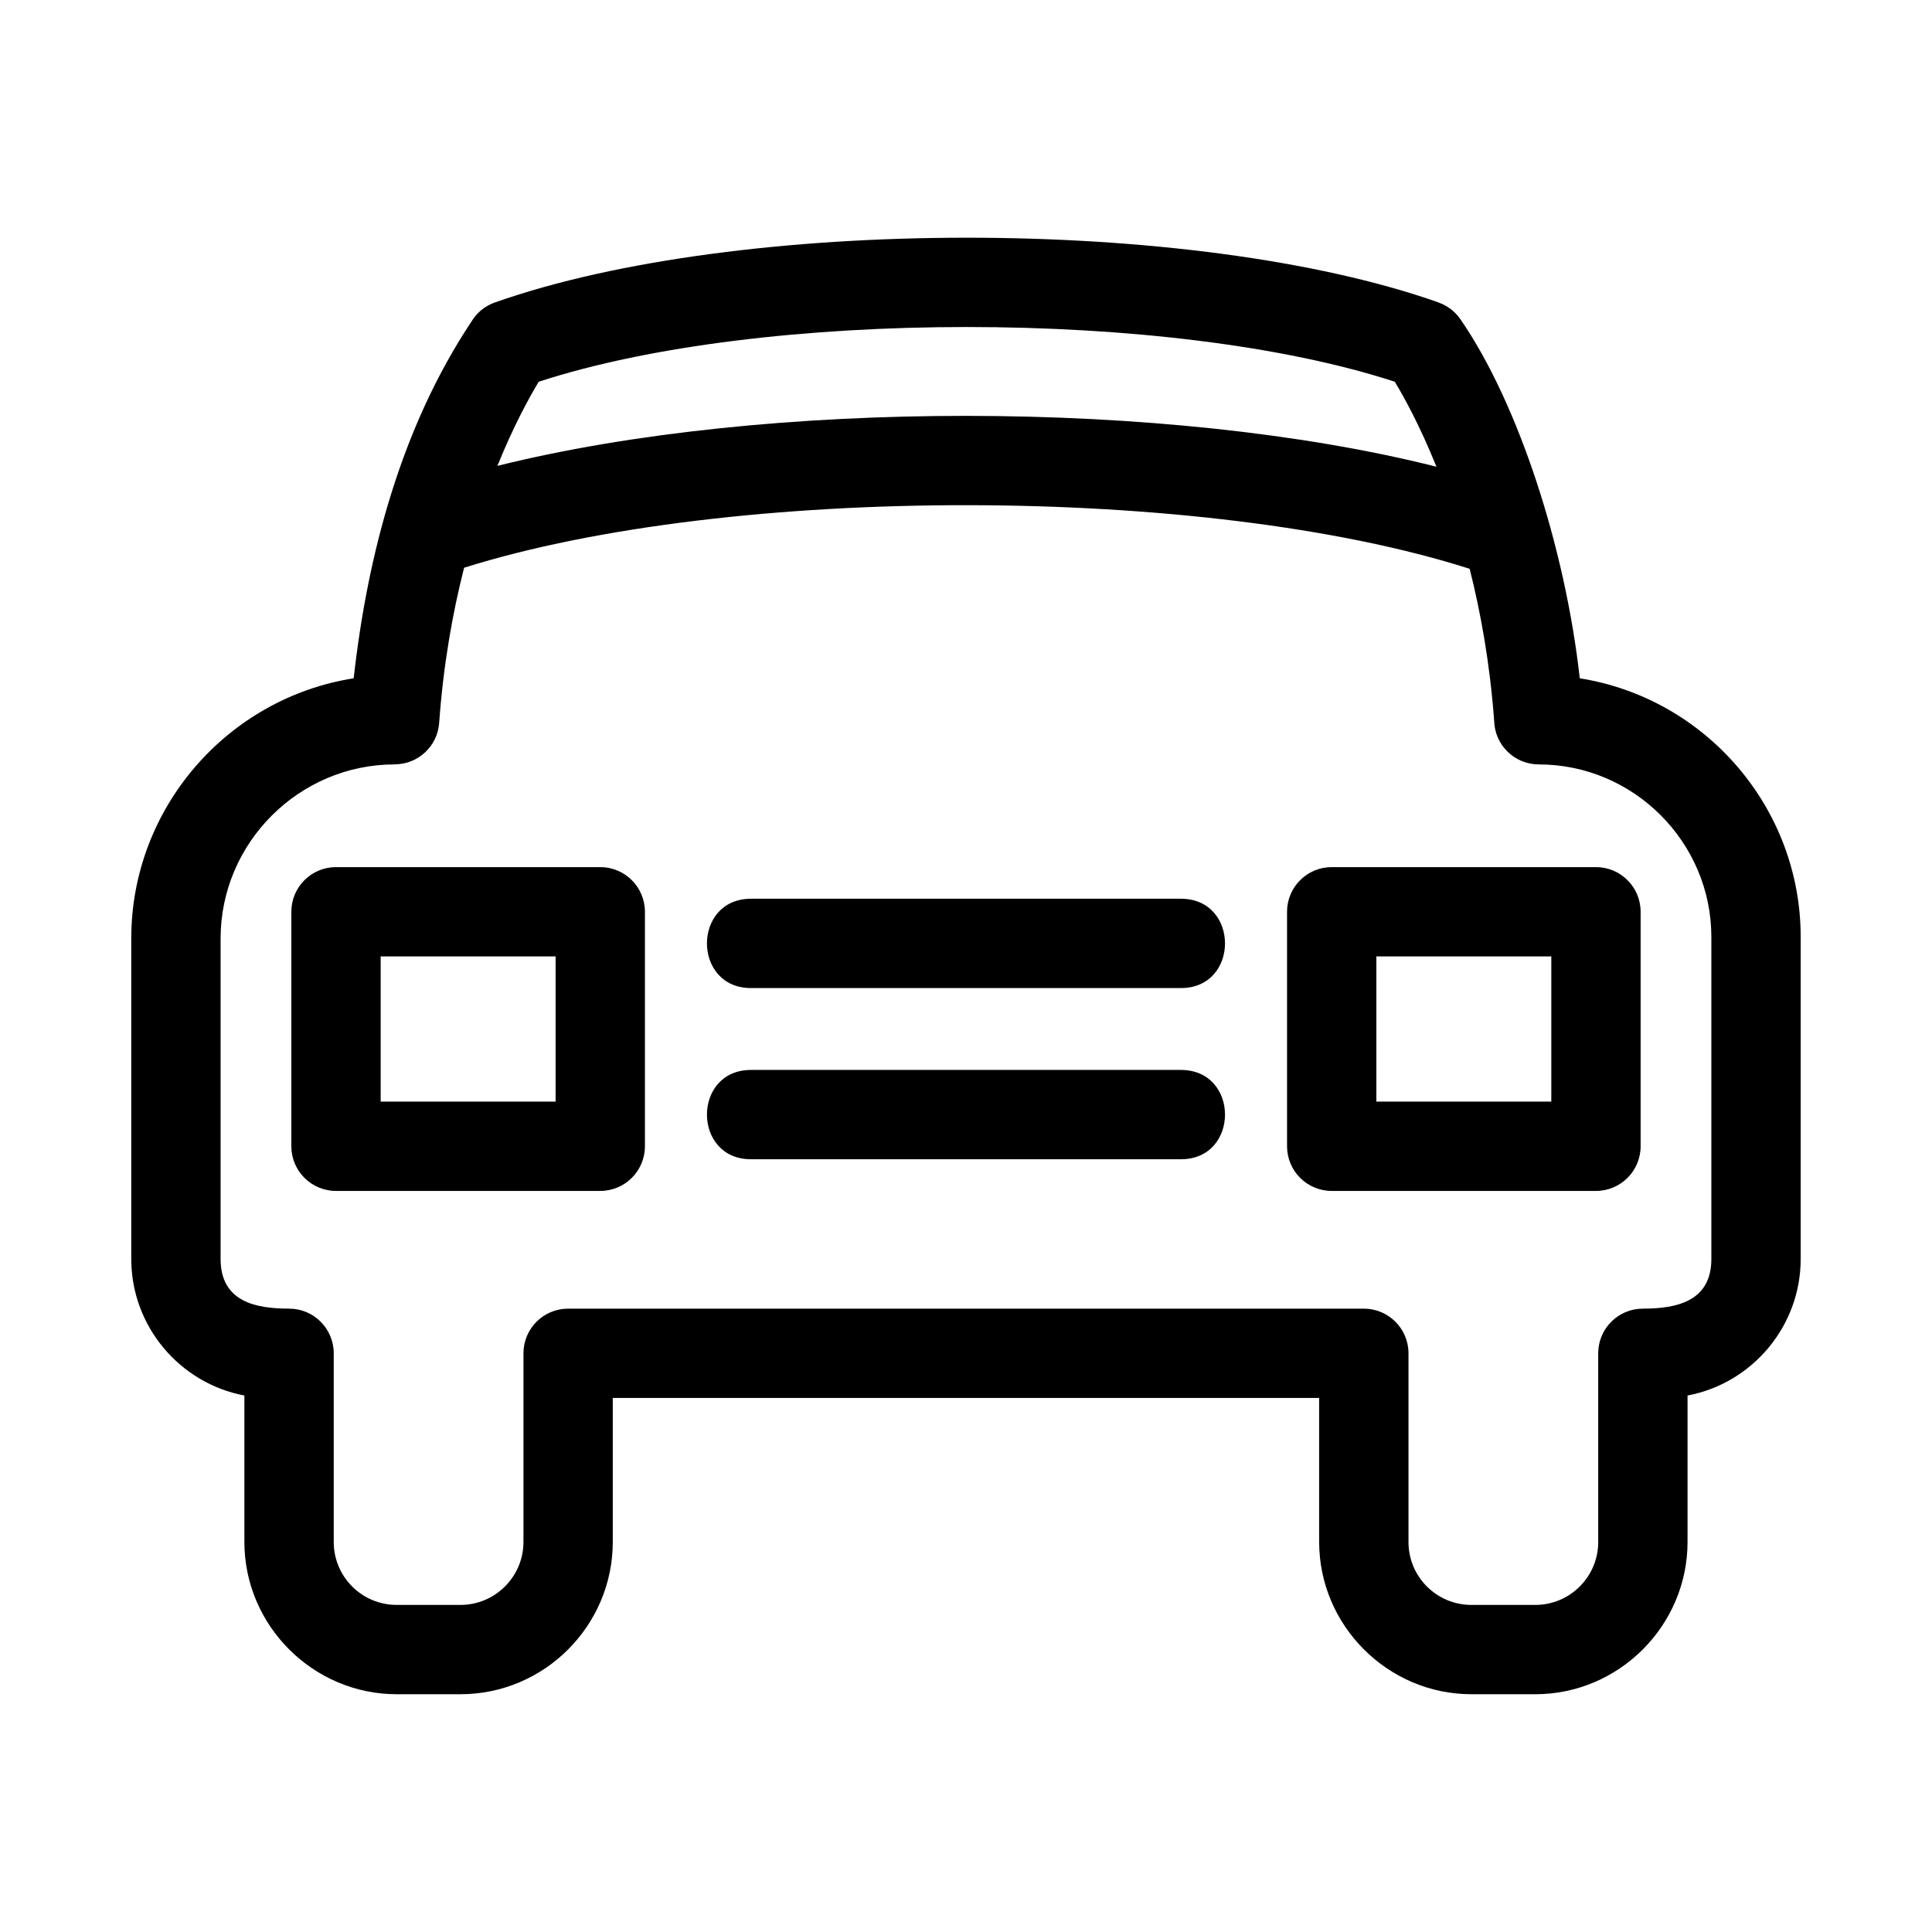
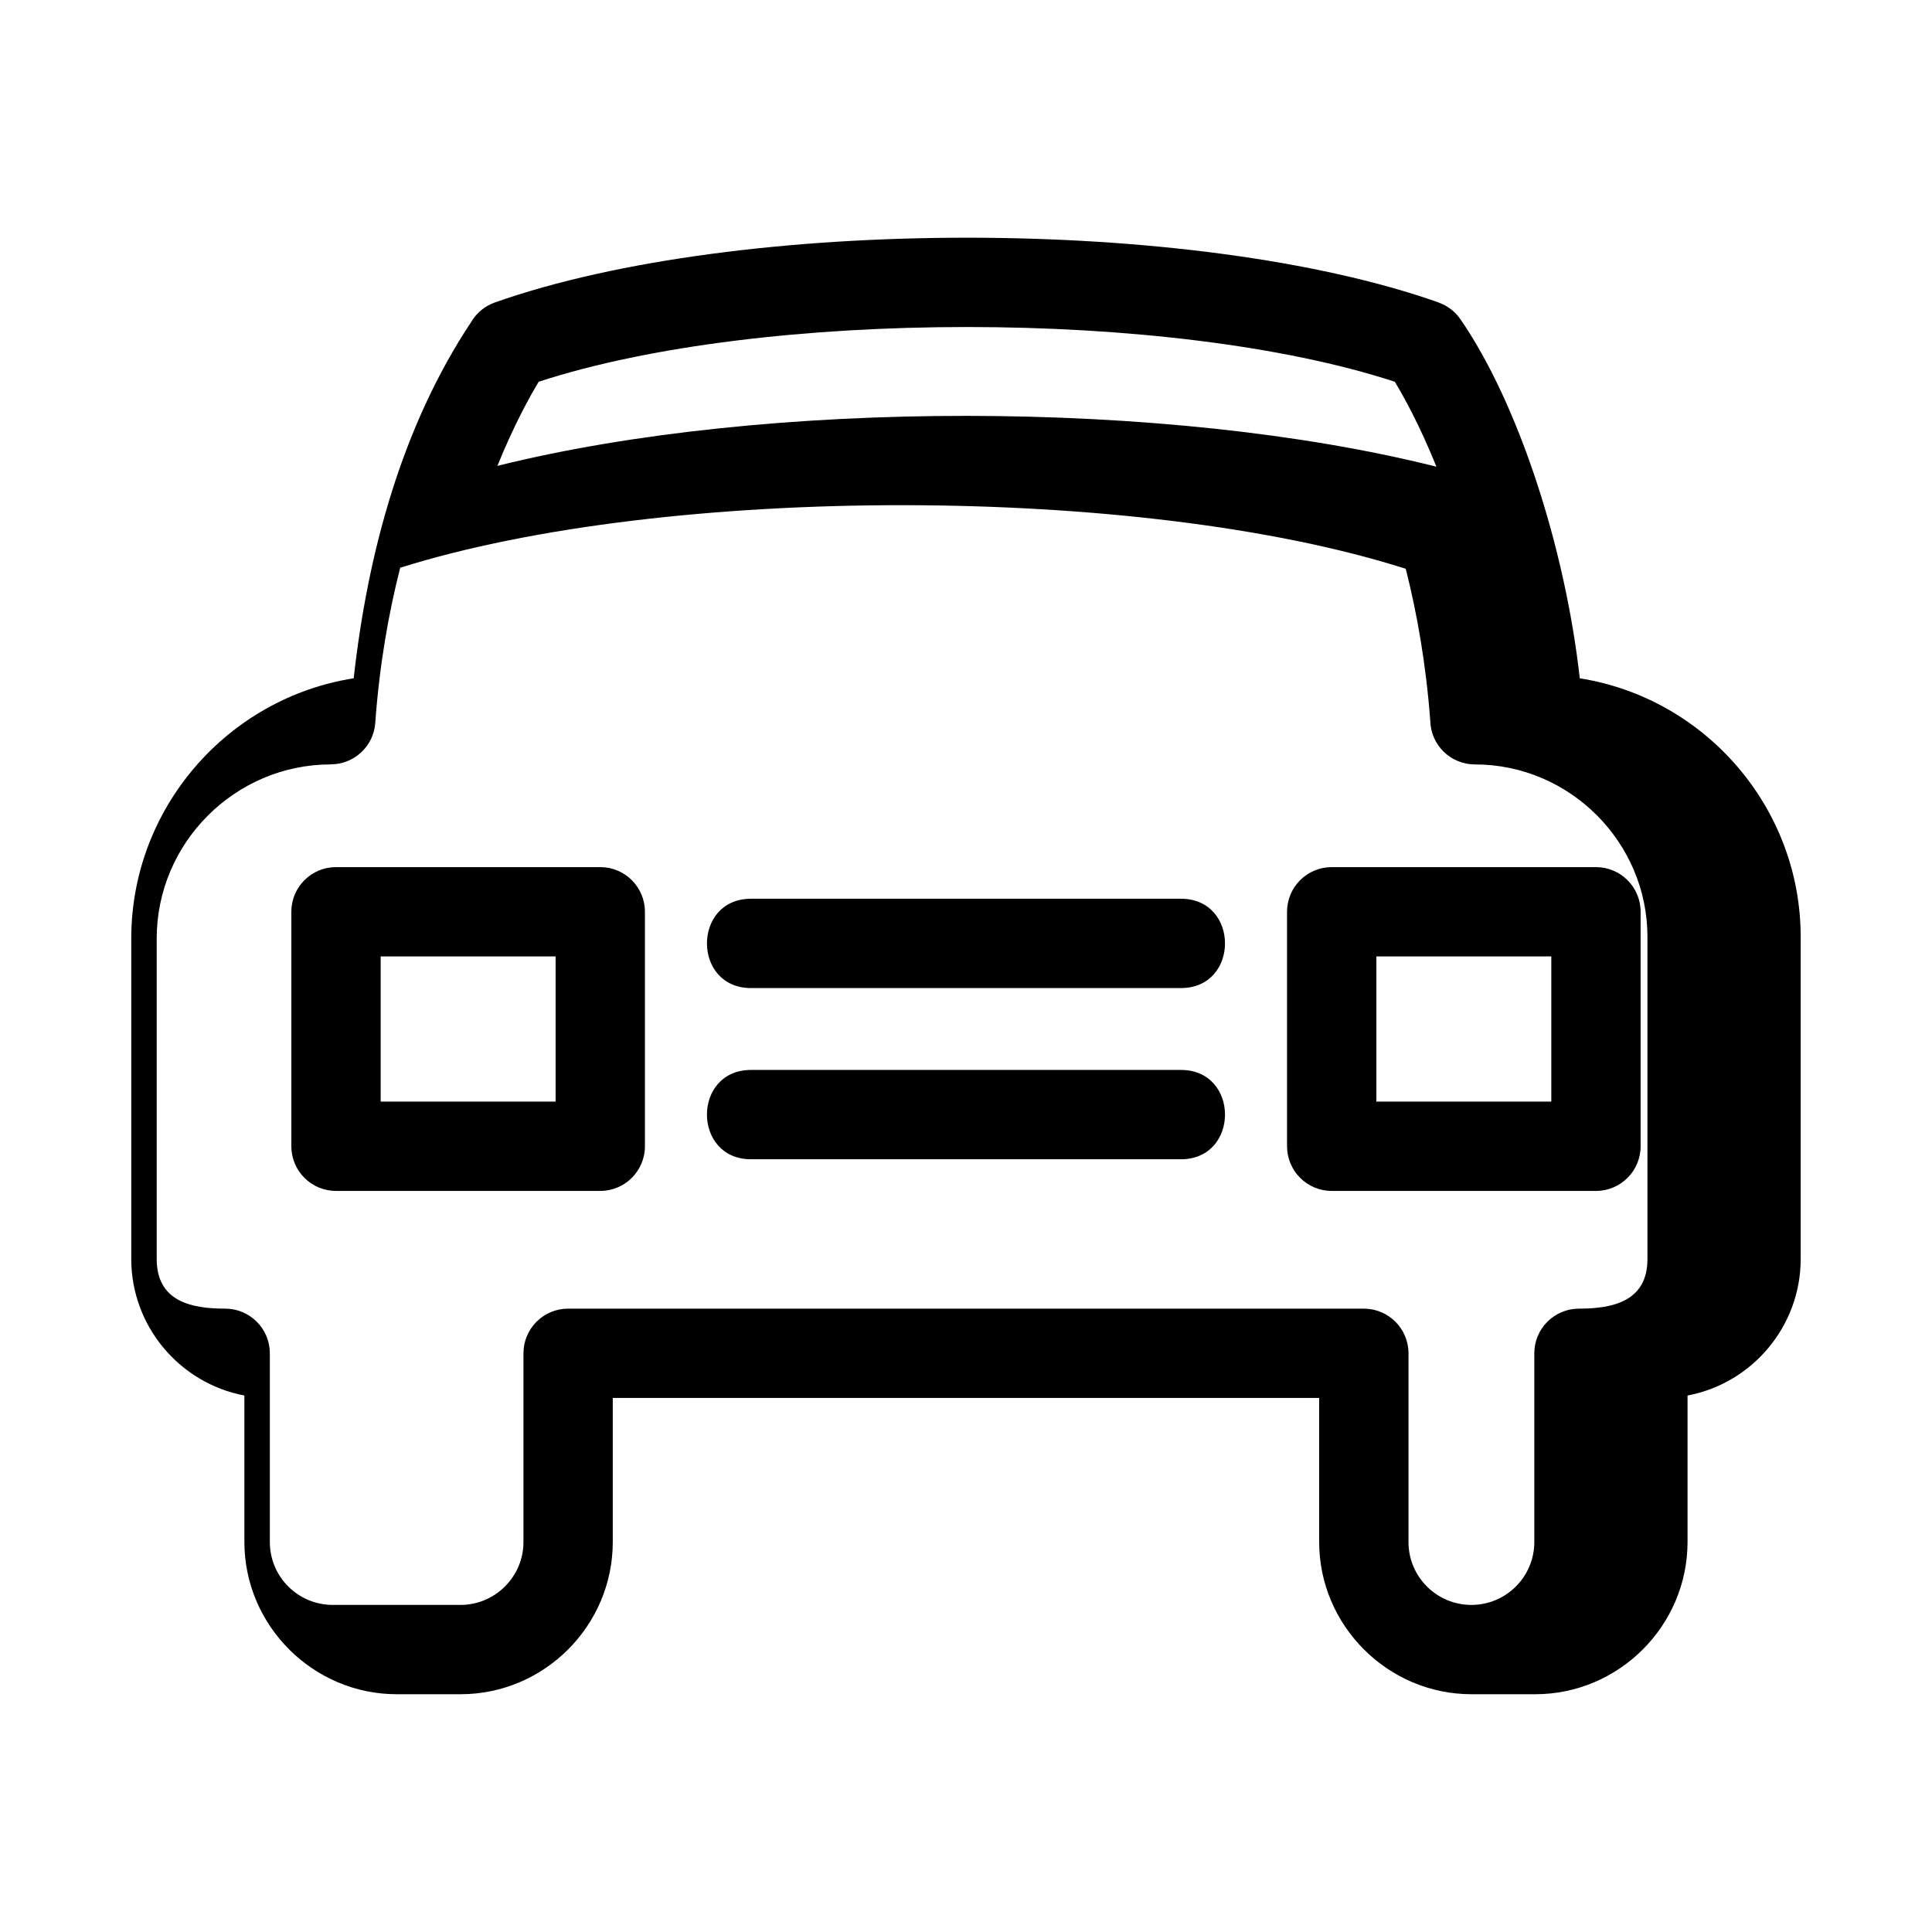
<svg xmlns="http://www.w3.org/2000/svg" fill="#000000" width="800px" height="800px" version="1.1" viewBox="144 144 512 512">
-   <path d="m249.12 569.32h16.93c9.117 0 16.672-7.449 16.672-16.672v-50.008c0-6.535 5.301-11.836 11.836-11.836h210.87c6.535 0 11.836 5.301 11.836 11.836v50.008c0 9.211 7.461 16.672 16.672 16.672h16.934c9.199 0 16.672-7.473 16.672-16.672v-50.008c0-6.535 5.301-11.836 11.836-11.836 9.004 0 18.148-1.957 18.148-13.152v-85.348c0-25.125-20.605-45.723-45.73-45.723-6.438 0-11.68-5.148-11.828-11.551-1.125-15.121-3.535-28.605-6.496-40.293-70.234-22.414-195.99-22.445-266.48-0.281-3.035 11.895-5.5 25.652-6.609 41.117-0.441 6.231-5.637 10.992-11.793 10.984v0.02c-25.344 0-46.129 20.781-46.129 46.129v84.945c0 11.355 9.355 13.152 18.145 13.152 6.539 0 11.836 5.301 11.836 11.836v50.008c0 9.211 7.469 16.672 16.68 16.672zm93.91-163.47c-15.578 0-15.578-23.676 0-23.676h113.92c15.586 0 15.586 23.676 0 23.676zm0 45.367c-15.578 0-15.578-23.672 0-23.672h113.92c15.586 0 15.586 23.672 0 23.672zm212.08-53.75h-46.359v38.465h46.359zm-58.195-23.672h70.031c6.535 0 11.836 5.297 11.836 11.836v62.137c0 6.539-5.301 11.84-11.836 11.84h-70.031c-6.535 0-11.836-5.301-11.836-11.84v-62.137c0-6.539 5.301-11.836 11.836-11.836zm-263.87 0h70.031c6.535 0 11.836 5.297 11.836 11.836v62.137c0 6.539-5.301 11.84-11.836 11.84h-70.031c-6.539 0-11.836-5.301-11.836-11.84v-62.137c0-6.539 5.297-11.836 11.836-11.836zm58.195 23.672h-46.359v38.465h46.359zm233.43-129.78c-4.41-10.938-8.641-18.559-11.039-22.523-29.598-9.664-71.406-14.5-113.43-14.5-42.035 0-83.836 4.836-113.43 14.5-2.379 3.934-6.574 11.48-10.953 22.297 71.211-17.727 177.81-17.684 248.86 0.227zm26.199 325.3h-16.934c-22.148 0-40.344-18.195-40.344-40.344v-38.172h-187.2v38.172c0 22.172-18.133 40.344-40.344 40.344h-16.93c-22.148 0-40.352-18.195-40.352-40.344v-38.816c-17.16-3.25-29.98-18.375-29.98-36.18v-84.945c0-34.508 25.422-63.672 58.945-68.949 3.676-32.961 12.652-66.633 31.211-94.535 1.363-2.277 3.5-4.106 6.195-5.059 64.785-22.875 185.36-22.891 250.11 0l-0.008 0.02c2.273 0.797 4.312 2.289 5.785 4.422 15.293 22.141 27.754 60.41 31.633 95.156 33.301 5.285 58.543 34.27 58.543 68.543v85.348c0 17.805-12.816 32.938-29.984 36.18v38.816c0 22.16-18.184 40.344-40.344 40.344z" />
+   <path d="m249.12 569.32h16.93c9.117 0 16.672-7.449 16.672-16.672v-50.008c0-6.535 5.301-11.836 11.836-11.836h210.87c6.535 0 11.836 5.301 11.836 11.836v50.008c0 9.211 7.461 16.672 16.672 16.672c9.199 0 16.672-7.473 16.672-16.672v-50.008c0-6.535 5.301-11.836 11.836-11.836 9.004 0 18.148-1.957 18.148-13.152v-85.348c0-25.125-20.605-45.723-45.73-45.723-6.438 0-11.68-5.148-11.828-11.551-1.125-15.121-3.535-28.605-6.496-40.293-70.234-22.414-195.99-22.445-266.48-0.281-3.035 11.895-5.5 25.652-6.609 41.117-0.441 6.231-5.637 10.992-11.793 10.984v0.02c-25.344 0-46.129 20.781-46.129 46.129v84.945c0 11.355 9.355 13.152 18.145 13.152 6.539 0 11.836 5.301 11.836 11.836v50.008c0 9.211 7.469 16.672 16.68 16.672zm93.91-163.47c-15.578 0-15.578-23.676 0-23.676h113.92c15.586 0 15.586 23.676 0 23.676zm0 45.367c-15.578 0-15.578-23.672 0-23.672h113.92c15.586 0 15.586 23.672 0 23.672zm212.08-53.75h-46.359v38.465h46.359zm-58.195-23.672h70.031c6.535 0 11.836 5.297 11.836 11.836v62.137c0 6.539-5.301 11.84-11.836 11.84h-70.031c-6.535 0-11.836-5.301-11.836-11.84v-62.137c0-6.539 5.301-11.836 11.836-11.836zm-263.87 0h70.031c6.535 0 11.836 5.297 11.836 11.836v62.137c0 6.539-5.301 11.84-11.836 11.84h-70.031c-6.539 0-11.836-5.301-11.836-11.84v-62.137c0-6.539 5.297-11.836 11.836-11.836zm58.195 23.672h-46.359v38.465h46.359zm233.43-129.78c-4.41-10.938-8.641-18.559-11.039-22.523-29.598-9.664-71.406-14.5-113.43-14.5-42.035 0-83.836 4.836-113.43 14.5-2.379 3.934-6.574 11.48-10.953 22.297 71.211-17.727 177.81-17.684 248.86 0.227zm26.199 325.3h-16.934c-22.148 0-40.344-18.195-40.344-40.344v-38.172h-187.2v38.172c0 22.172-18.133 40.344-40.344 40.344h-16.93c-22.148 0-40.352-18.195-40.352-40.344v-38.816c-17.16-3.25-29.98-18.375-29.98-36.18v-84.945c0-34.508 25.422-63.672 58.945-68.949 3.676-32.961 12.652-66.633 31.211-94.535 1.363-2.277 3.5-4.106 6.195-5.059 64.785-22.875 185.36-22.891 250.11 0l-0.008 0.02c2.273 0.797 4.312 2.289 5.785 4.422 15.293 22.141 27.754 60.41 31.633 95.156 33.301 5.285 58.543 34.27 58.543 68.543v85.348c0 17.805-12.816 32.938-29.984 36.18v38.816c0 22.16-18.184 40.344-40.344 40.344z" />
</svg>